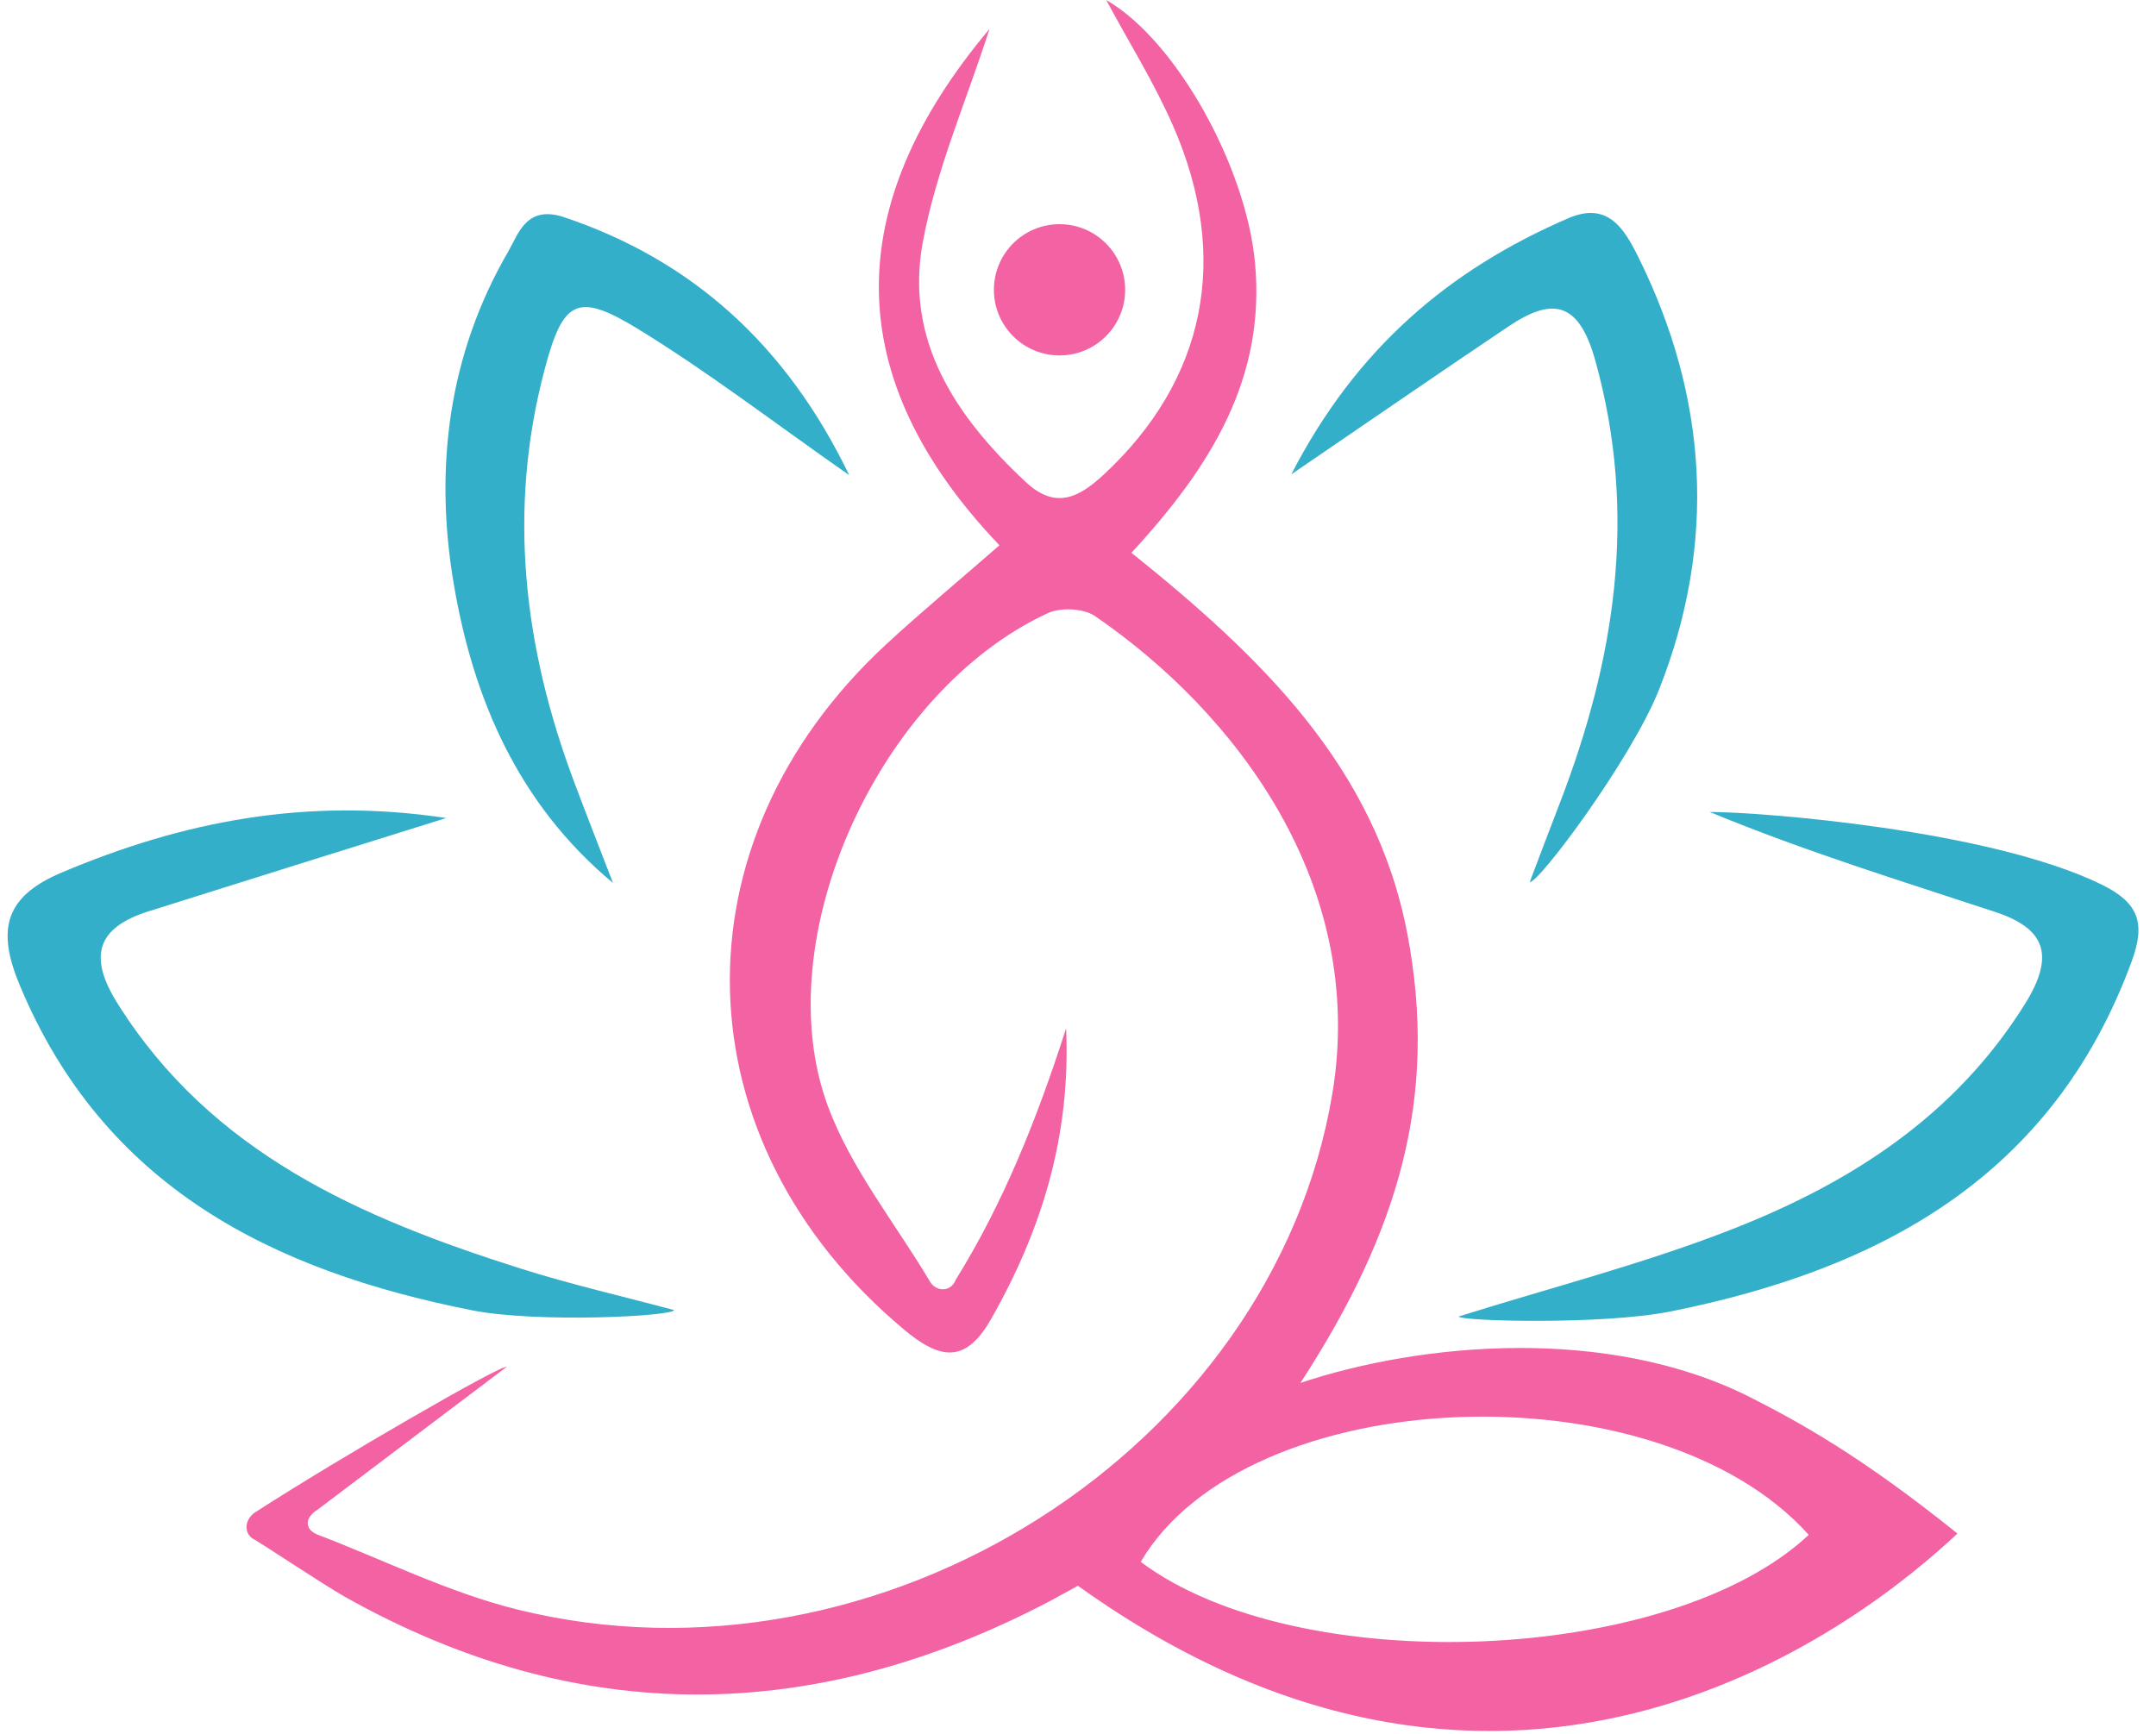
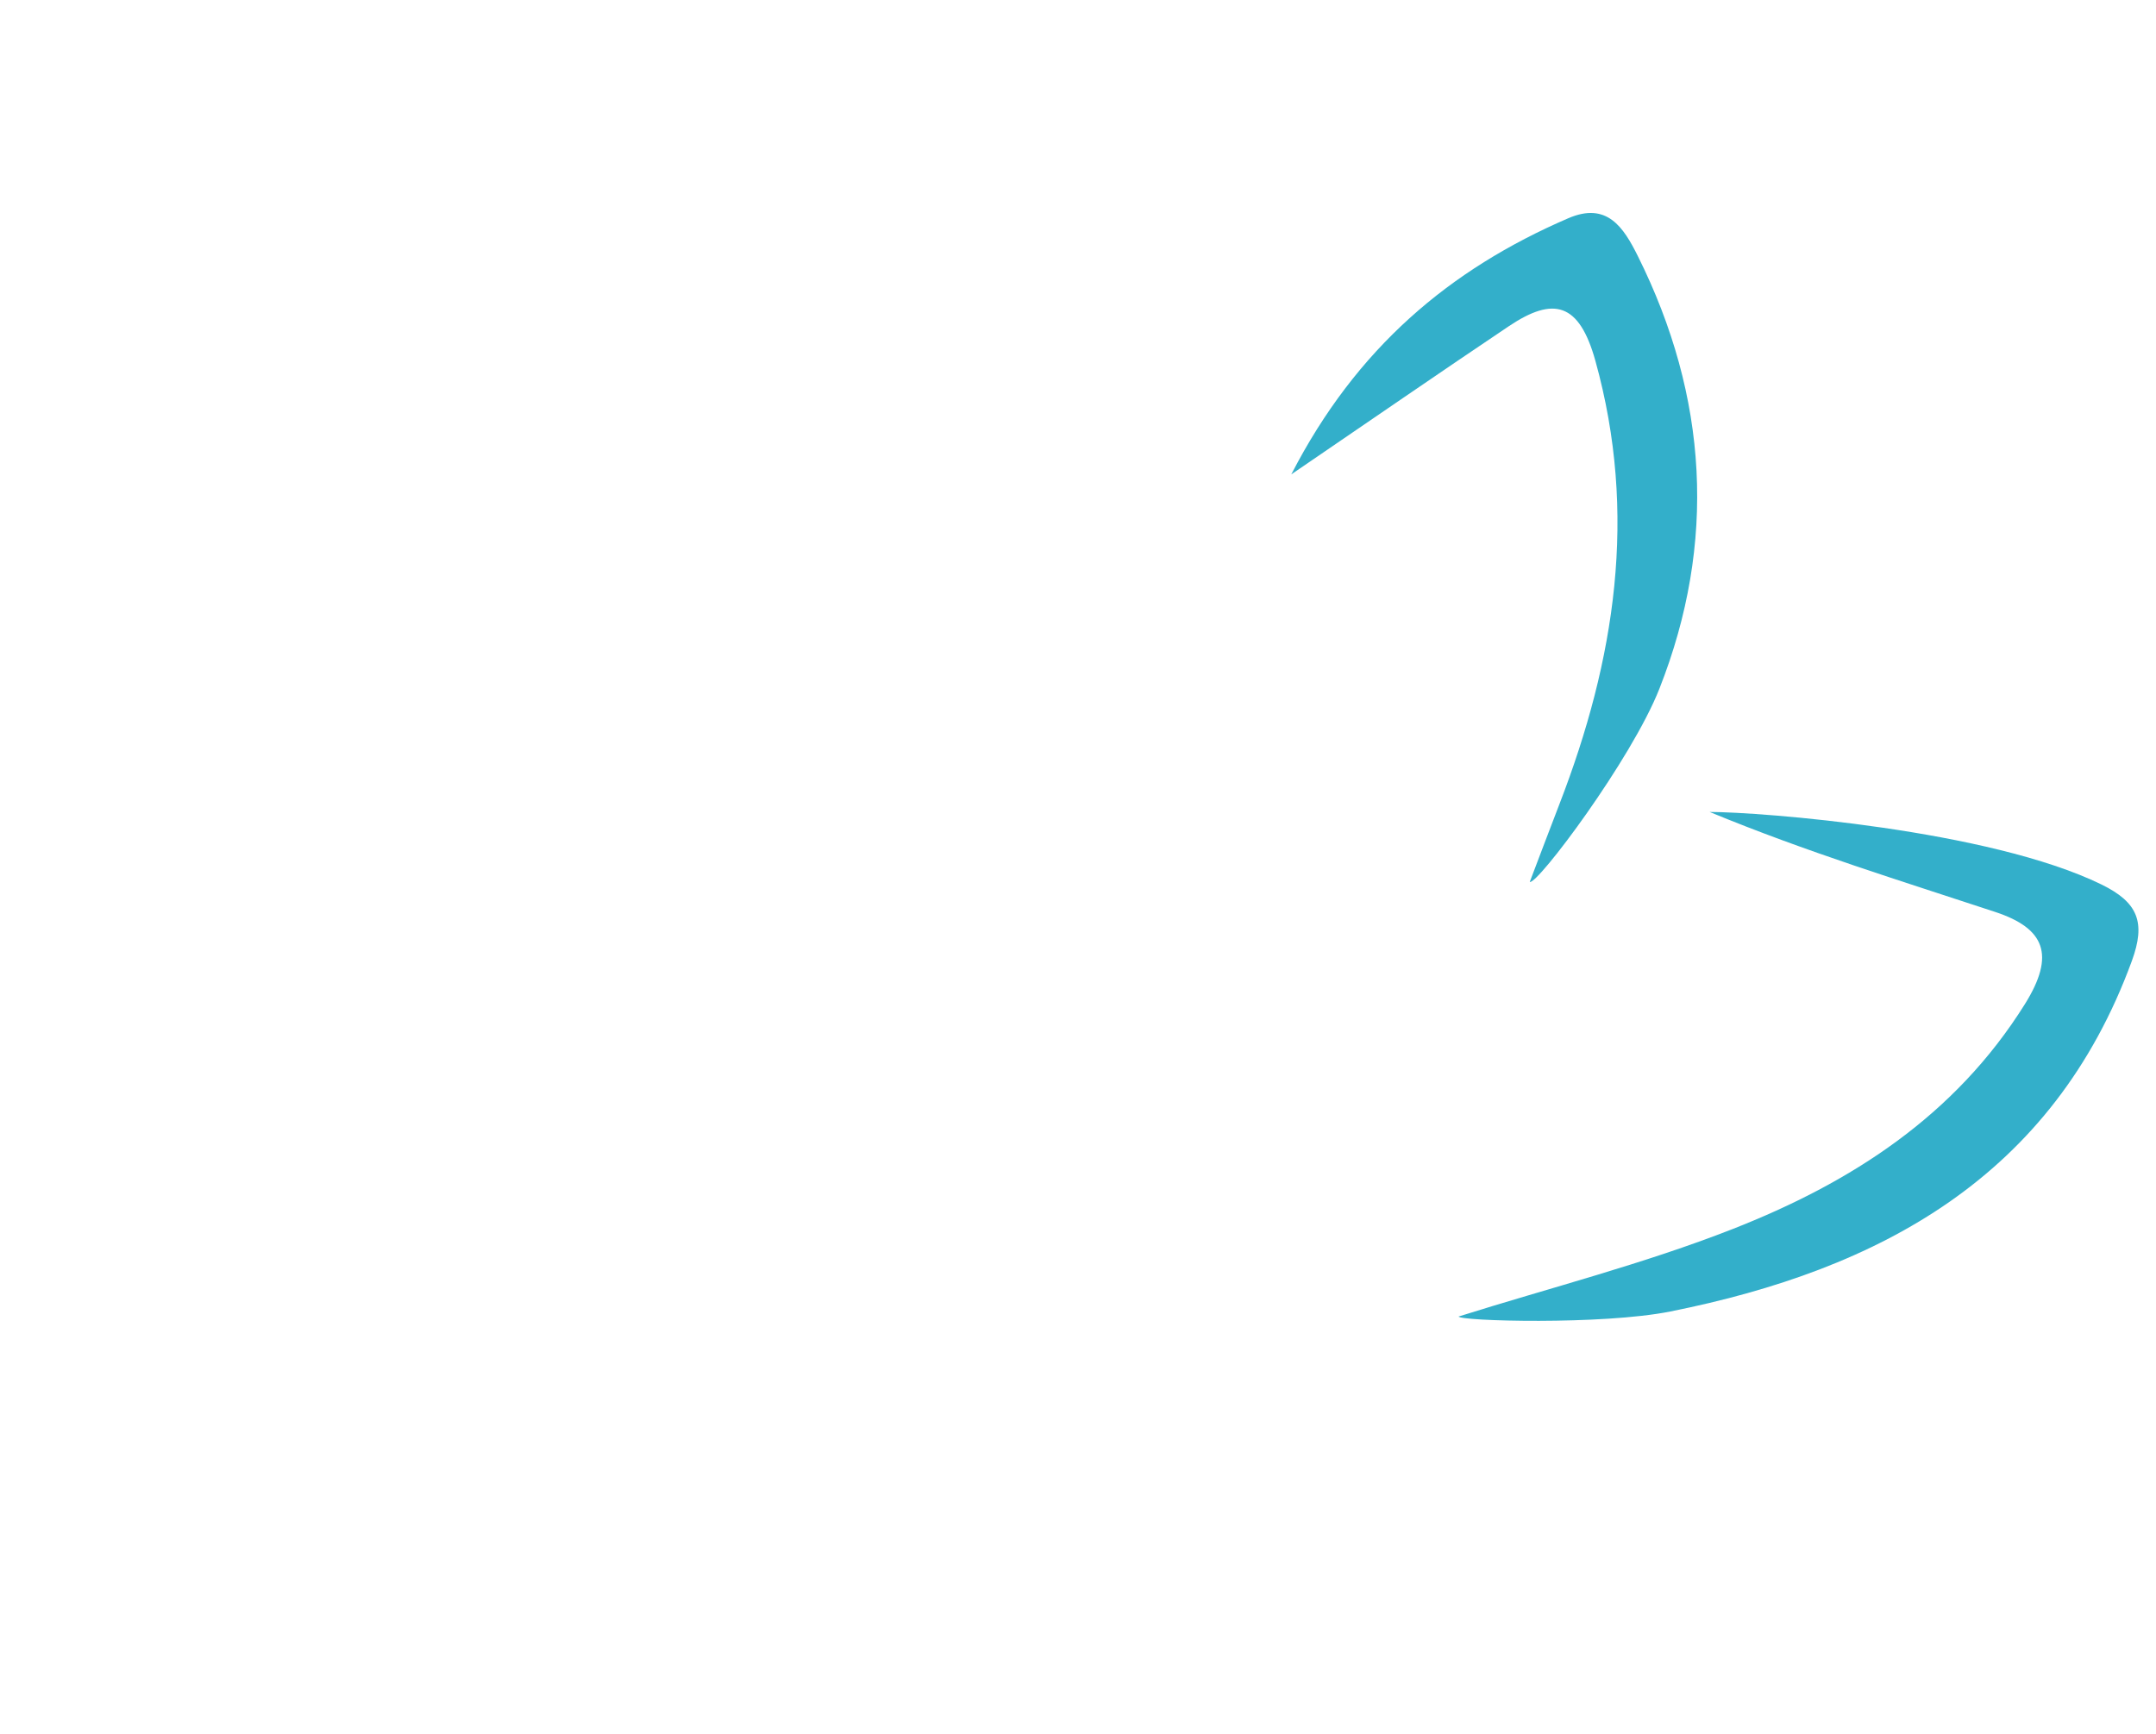
<svg xmlns="http://www.w3.org/2000/svg" width="87" height="70" viewBox="0 0 87 70" fill="none">
-   <path fill-rule="evenodd" clip-rule="evenodd" d="M72.987 61.945C66.841 55.095 50.31 55.764 46.03 63.036C52.399 67.799 67.398 67.192 72.987 61.945ZM38.572 51.64C40.438 48.639 41.809 45.281 43.02 41.502C43.213 45.834 42.041 49.638 39.989 53.242C38.963 55.042 37.935 54.879 36.479 53.66C27.41 46.078 27.064 34.05 35.757 26.008C37.158 24.712 38.629 23.492 40.33 22.008C33.854 15.217 33.965 8.263 39.928 1.169C38.984 4.107 37.764 6.89 37.233 9.799C36.508 13.771 38.589 16.835 41.391 19.453C42.576 20.56 43.509 20.111 44.545 19.149C48.631 15.349 49.676 10.424 47.333 5.07C46.57 3.328 45.55 1.699 44.638 9.15527e-05C47.452 1.617 50.284 6.709 50.644 10.618C51.072 15.262 48.873 18.828 45.656 22.309C50.862 26.492 55.506 30.935 56.792 37.7C58.048 44.304 56.431 49.724 52.477 55.813C57.321 54.195 64.889 53.474 70.66 56.41C72.597 57.395 75.102 58.766 78.987 61.891C75.395 65.277 61.248 76.722 43.496 64L42.407 64.598C32.924 69.587 23.4 69.766 13.943 64.46C13.035 63.95 10.564 62.288 10.171 62.082C9.807 61.799 9.901 61.253 10.364 60.993C13.682 58.849 20.329 55.012 20.435 55.173C17.895 57.091 15.355 59.01 12.816 60.928C12.268 61.273 12.306 61.726 12.8 61.931C15.483 62.955 18.094 64.267 20.86 64.955C35.517 68.596 51.373 58.486 53.763 44.138C55.166 35.718 49.886 28.771 44.184 24.863C43.724 24.549 42.802 24.507 42.284 24.745C35.478 27.886 30.902 37.883 33.409 44.648C34.343 47.169 36.129 49.373 37.526 51.722C37.748 52.115 38.357 52.191 38.572 51.64Z" fill="#F362A2" />
  <path fill-rule="evenodd" clip-rule="evenodd" d="M58.859 53.133C62.55 51.972 66.319 51.013 69.913 49.604C74.673 47.737 78.882 45.053 81.712 40.521C82.953 38.533 82.508 37.465 80.513 36.806C76.731 35.556 72.92 34.393 68.988 32.77C71.023 32.77 80.272 33.482 84.805 35.7C86.274 36.42 86.595 37.226 86.026 38.781C82.835 47.499 75.852 51.239 67.406 52.93C64.645 53.483 58.887 53.318 58.859 53.133Z" fill="#33AFCA" />
-   <path fill-rule="evenodd" clip-rule="evenodd" d="M18.004 33.015C13.753 34.346 9.871 35.555 5.994 36.78C3.89 37.444 3.559 38.614 4.746 40.504C8.541 46.548 14.567 49.153 20.969 51.186C23.018 51.836 25.121 52.316 27.198 52.873C27.167 53.125 21.68 53.403 19.049 52.883C11.009 51.292 4.189 47.917 0.791 39.749C-0.125 37.546 0.169 36.2 2.466 35.225C7.368 33.146 12.384 32.163 18.004 33.015Z" fill="#33AFCA" />
-   <path fill-rule="evenodd" clip-rule="evenodd" d="M24.736 35.637C20.913 32.448 19.093 28.213 18.305 23.539C17.518 18.864 18.097 14.3 20.514 10.142C20.919 9.445 21.236 8.252 22.775 8.77C27.893 10.491 31.722 13.894 34.268 19.177C31.192 17.028 28.551 14.992 25.723 13.264C23.283 11.773 22.714 12.115 21.972 14.929C20.471 20.614 21.135 26.156 23.18 31.59C23.689 32.943 24.216 34.288 24.736 35.637Z" fill="#33AFCA" />
  <path fill-rule="evenodd" clip-rule="evenodd" d="M52.107 19.145C54.73 14.049 58.492 10.874 63.282 8.809C64.848 8.133 65.513 9.177 66.088 10.329C68.927 16.023 69.279 21.912 66.961 27.796C65.836 30.652 62.03 35.724 61.73 35.593C62.128 34.548 62.522 33.501 62.925 32.458C65.176 26.637 66.097 20.747 64.378 14.563C63.725 12.215 62.694 11.953 60.886 13.165C58.091 15.04 55.322 16.953 52.107 19.145Z" fill="#33AFCA" />
-   <path fill-rule="evenodd" clip-rule="evenodd" d="M45.403 11.697C45.403 13.159 44.218 14.345 42.755 14.345C41.292 14.345 40.107 13.159 40.107 11.697C40.107 10.234 41.292 9.048 42.755 9.048C44.218 9.048 45.403 10.234 45.403 11.697Z" fill="#F362A2" />
</svg>